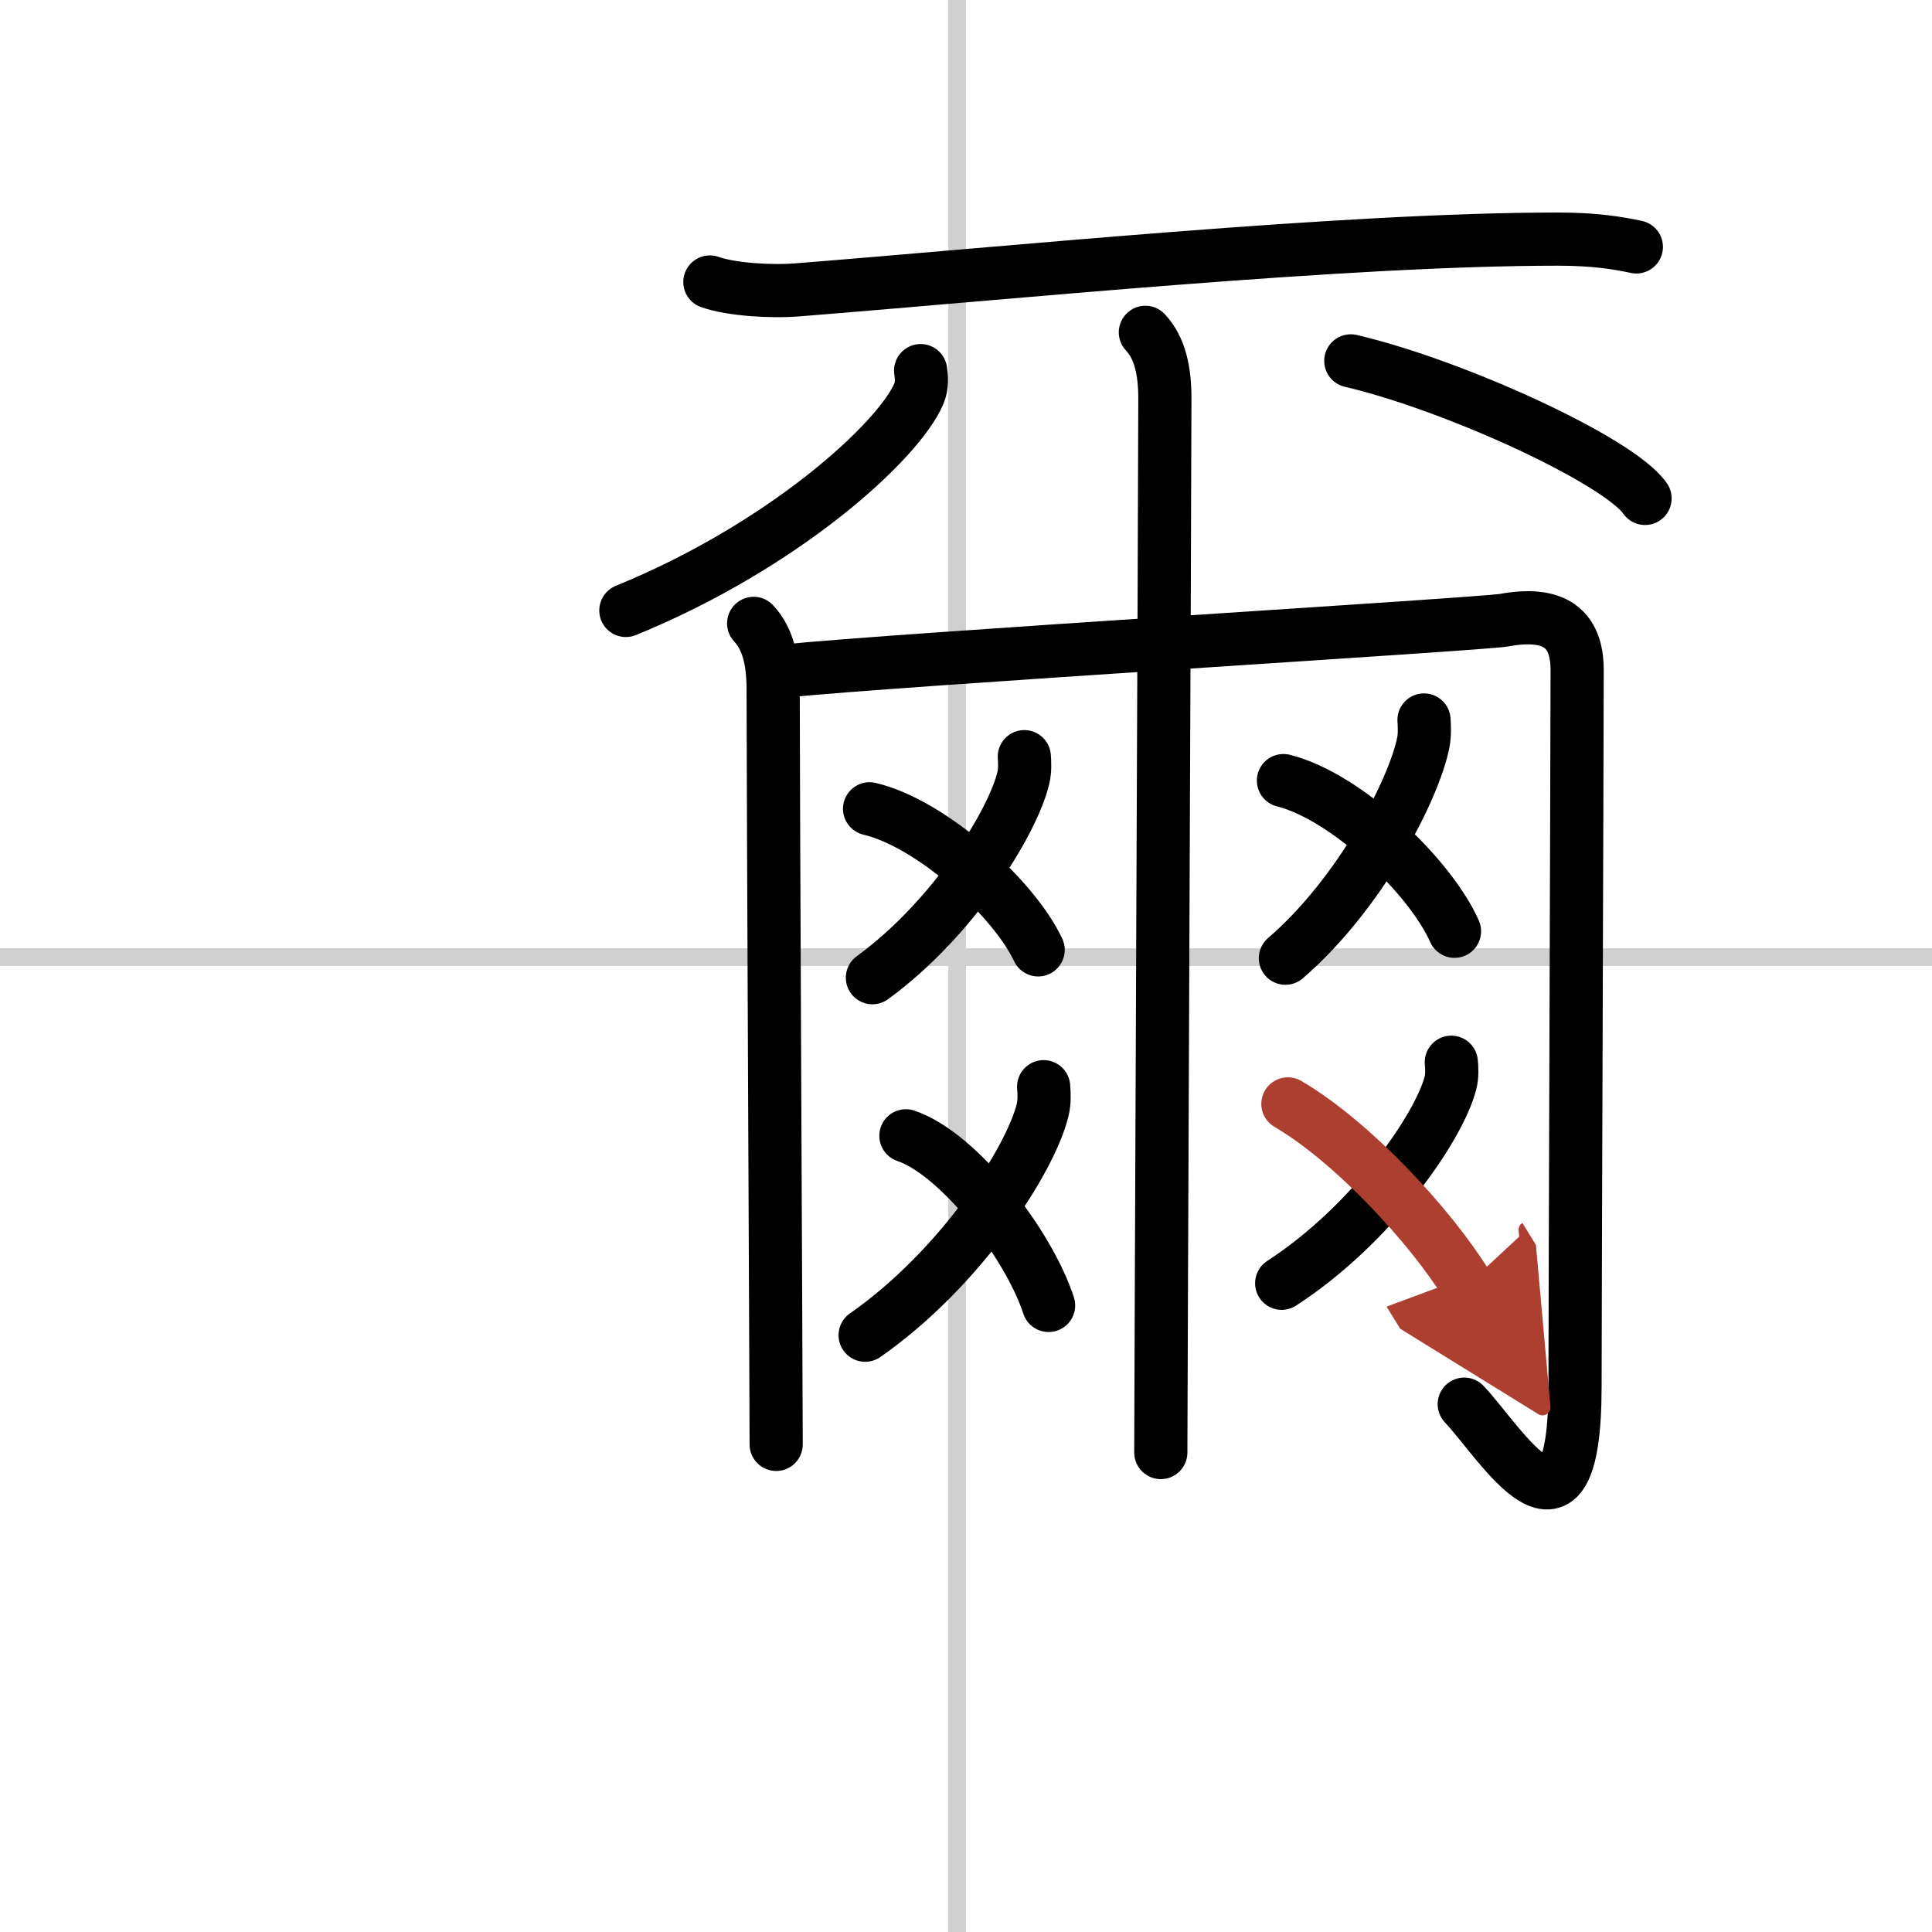
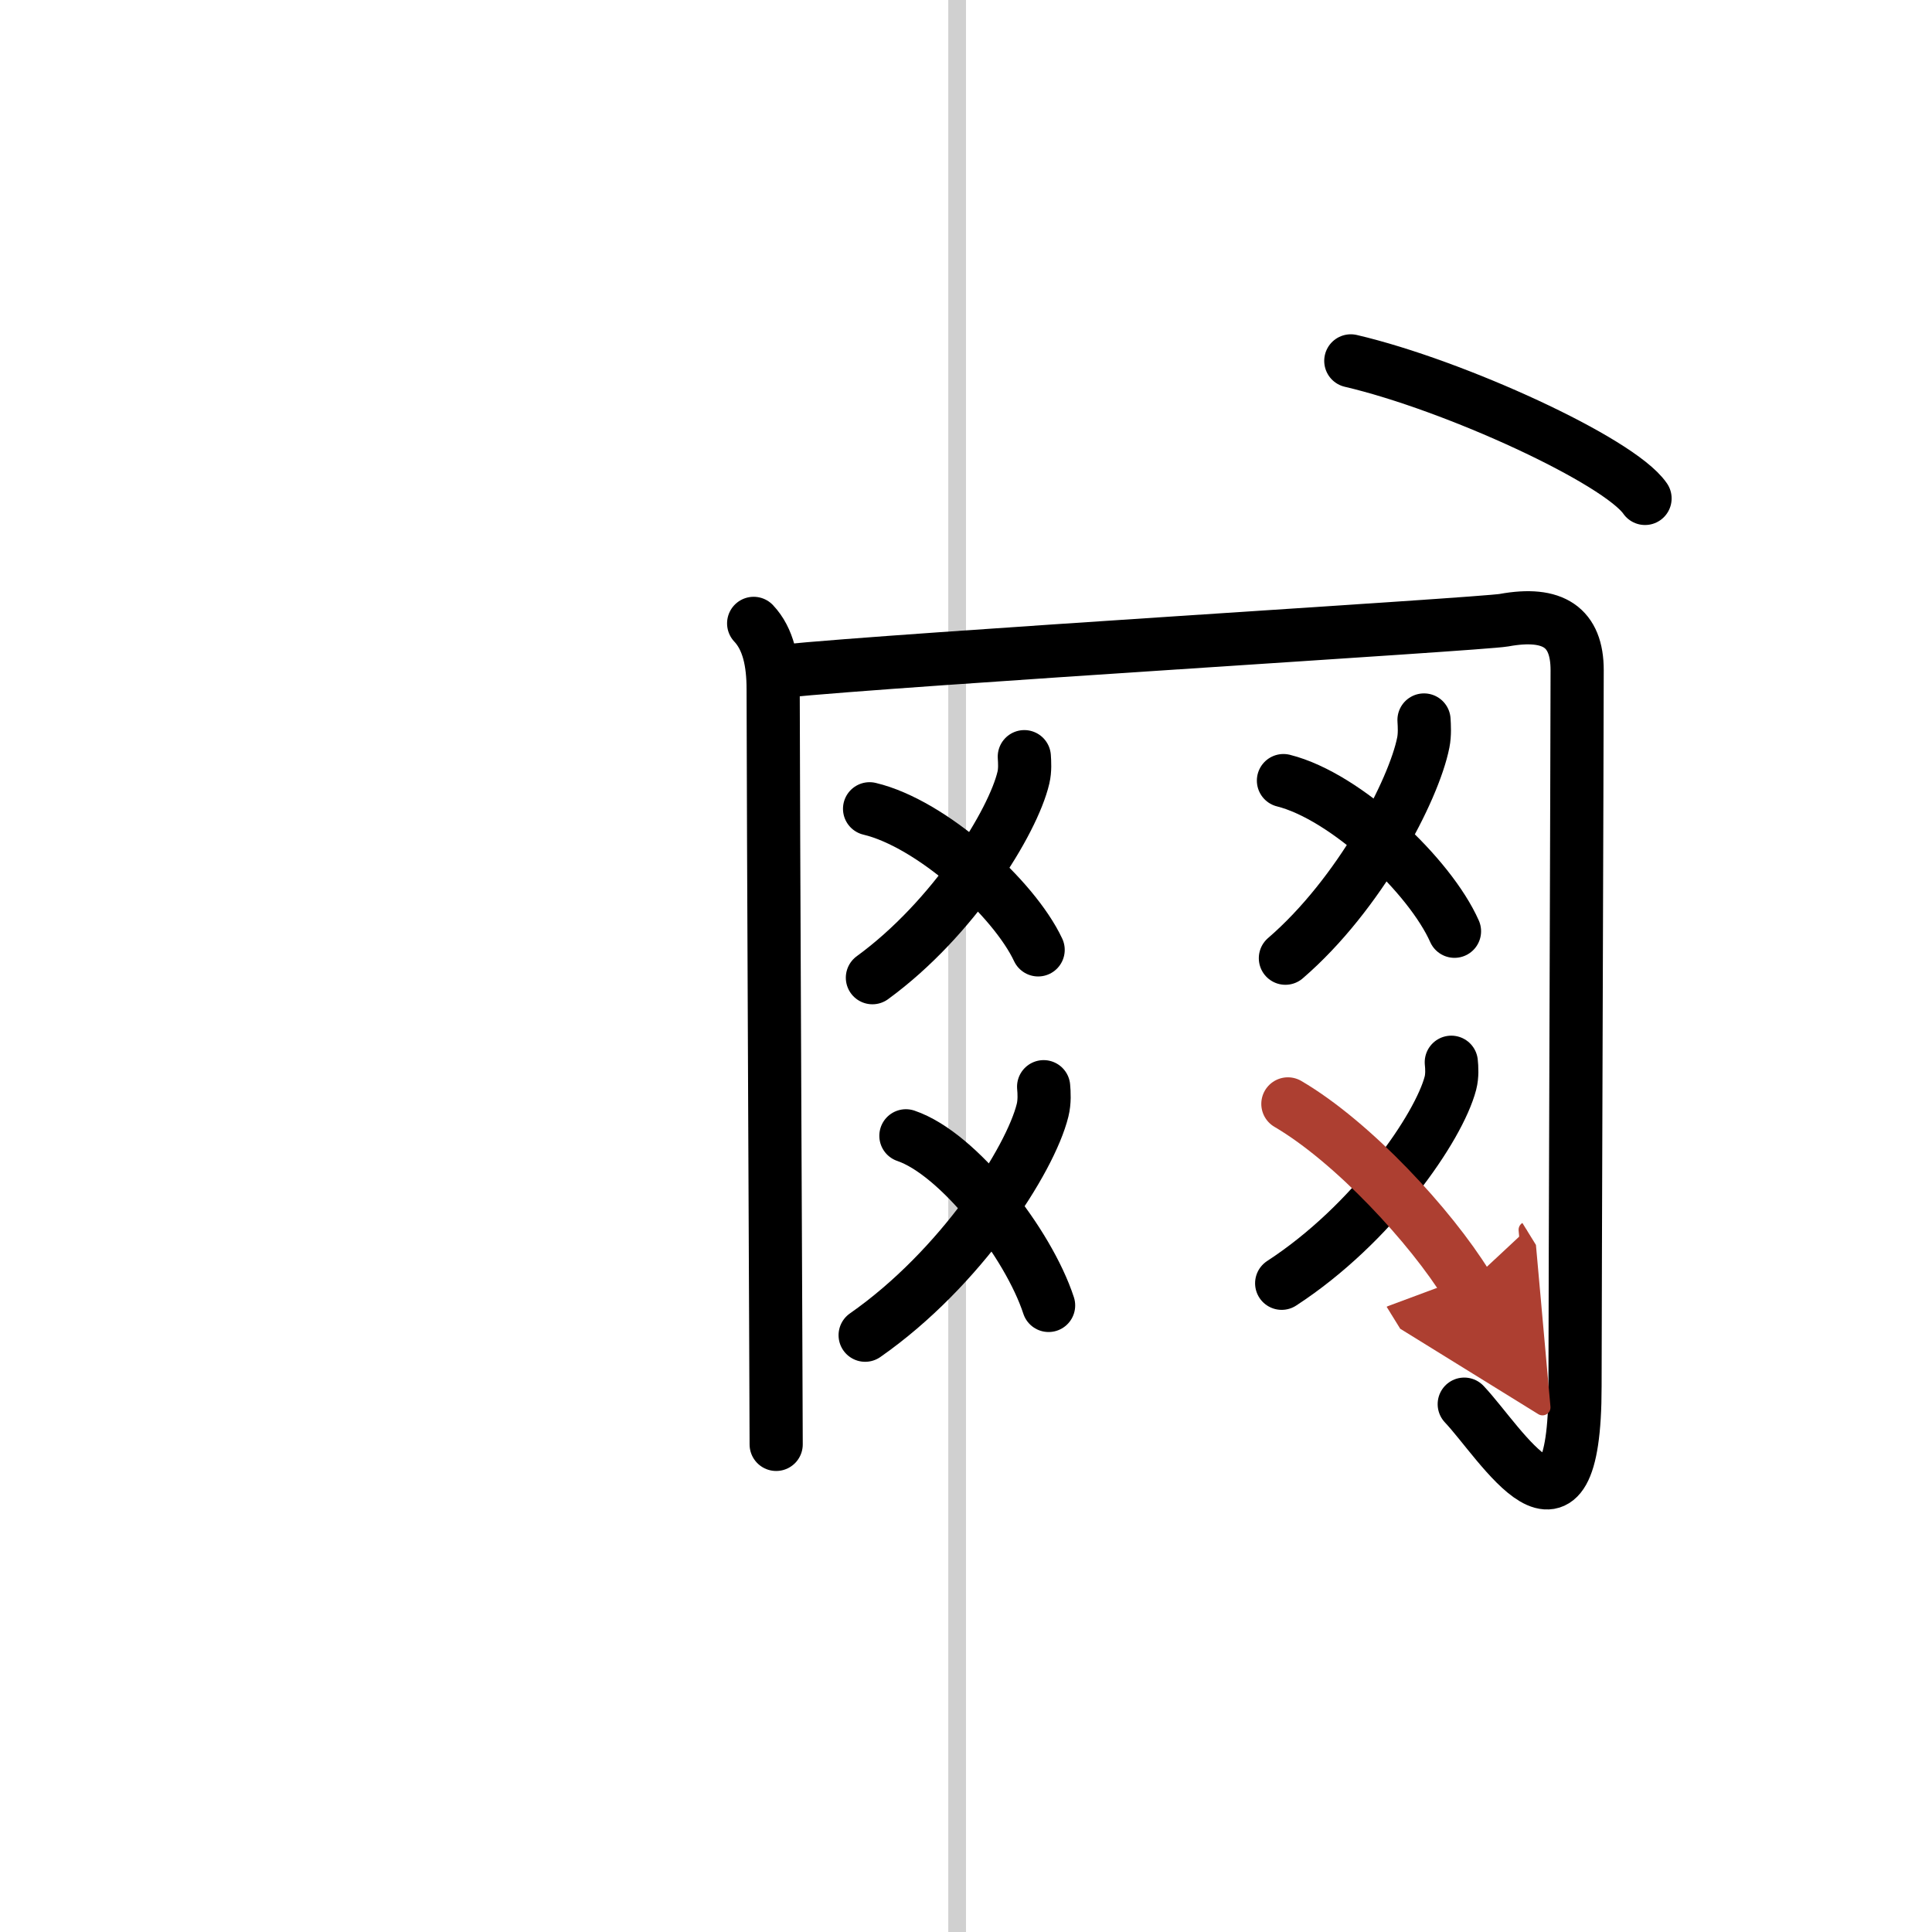
<svg xmlns="http://www.w3.org/2000/svg" width="400" height="400" viewBox="0 0 109 109">
  <defs>
    <marker id="a" markerWidth="4" orient="auto" refX="1" refY="5" viewBox="0 0 10 10">
      <polyline points="0 0 10 5 0 10 1 5" fill="#ad3f31" stroke="#ad3f31" />
    </marker>
  </defs>
  <g fill="none" stroke="#000" stroke-linecap="round" stroke-linejoin="round" stroke-width="3">
-     <rect width="100%" height="100%" fill="#fff" stroke="#fff" />
    <line x1="54" x2="54" y2="109" stroke="#d0d0d0" stroke-width="1" />
-     <line x2="109" y1="54" y2="54" stroke="#d0d0d0" stroke-width="1" />
-     <path d="m40.05 15.91c1.27 0.45 3.59 0.55 4.85 0.45 11.93-0.94 30.95-2.87 42.99-2.87 2.11 0 3.38 0.22 4.43 0.44" />
-     <path d="m51.94 20.91c0.05 0.32 0.1 0.82-0.09 1.28-1.13 2.7-7.64 8.62-16.54 12.25" />
    <path d="m76.21 20.36c5.86 1.37 15.13 5.63 16.6 7.76" />
    <path d="m42.52 35.17c0.83 0.88 1.1 2.19 1.1 3.72 0 5.22 0.17 40.07 0.17 42.6" />
    <path d="m44.12 37.87c6.62-0.68 39.42-2.65 40.73-2.88 2.79-0.51 4.13 0.41 4.13 2.82 0 2.9-0.12 36.51-0.12 40.4 0 10.33-4.17 3.21-6.25 1.01" />
-     <path d="m64.62 18.75c0.83 0.88 1.1 2.19 1.1 3.72 0 4.04-0.23 56.94-0.23 59.48" />
    <path d="m57.79 42.69c0.02 0.29 0.05 0.76-0.05 1.18-0.58 2.49-3.94 7.95-8.52 11.29" />
    <path d="m49.06 45.63c3.5 0.83 8.14 5.04 9.51 7.96" />
    <path d="m58.88 61.31c0.03 0.33 0.06 0.85-0.06 1.33-0.69 2.8-4.62 8.93-10.01 12.69" />
    <path d="m51.11 64.08c2.96 1 6.9 6.06 8.05 9.57" />
    <path d="m80.34 40.62c0.02 0.32 0.05 0.82-0.04 1.27-0.53 2.68-3.59 8.56-7.78 12.17" />
    <path d="m72.41 44.04c3.55 0.89 8.27 5.39 9.65 8.5" />
    <path d="m81.88 59.93c0.03 0.29 0.06 0.76-0.05 1.18-0.65 2.49-4.39 7.95-9.52 11.29" />
    <path d="m72.66 62.28c3.67 2.15 8.06 6.91 10.11 10.23" marker-end="url(#a)" stroke="#ad3f31" />
  </g>
</svg>